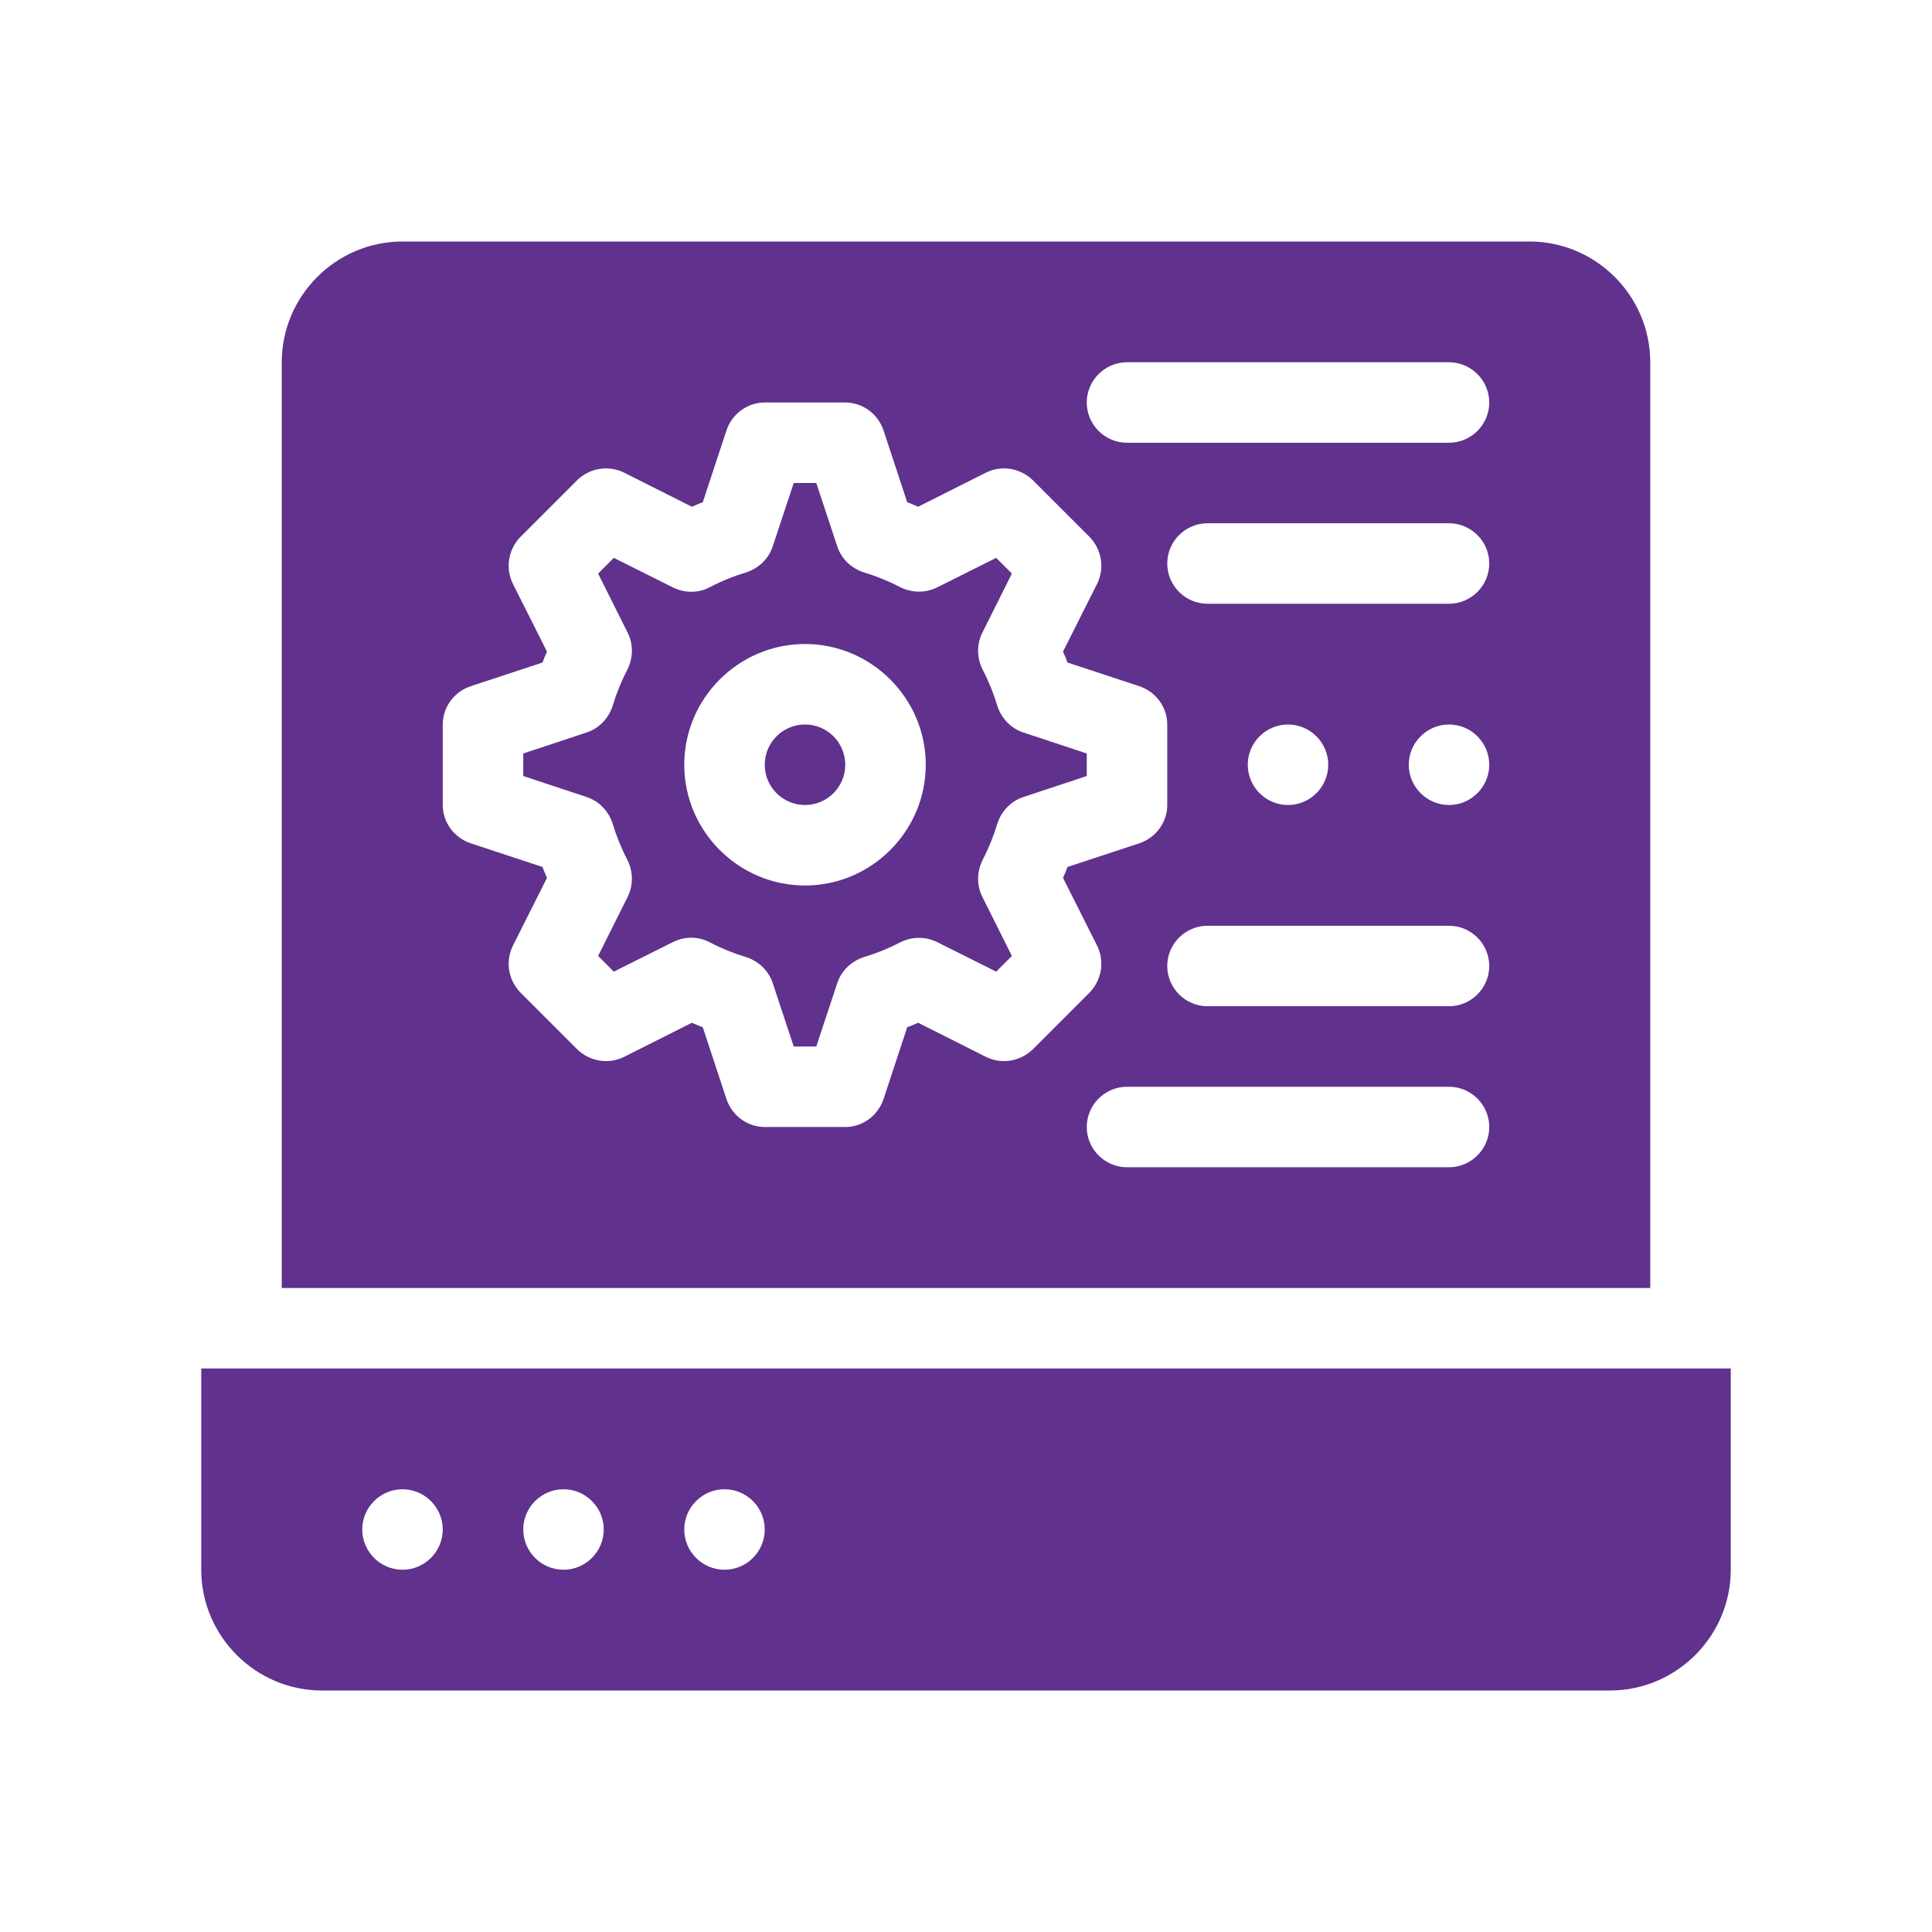
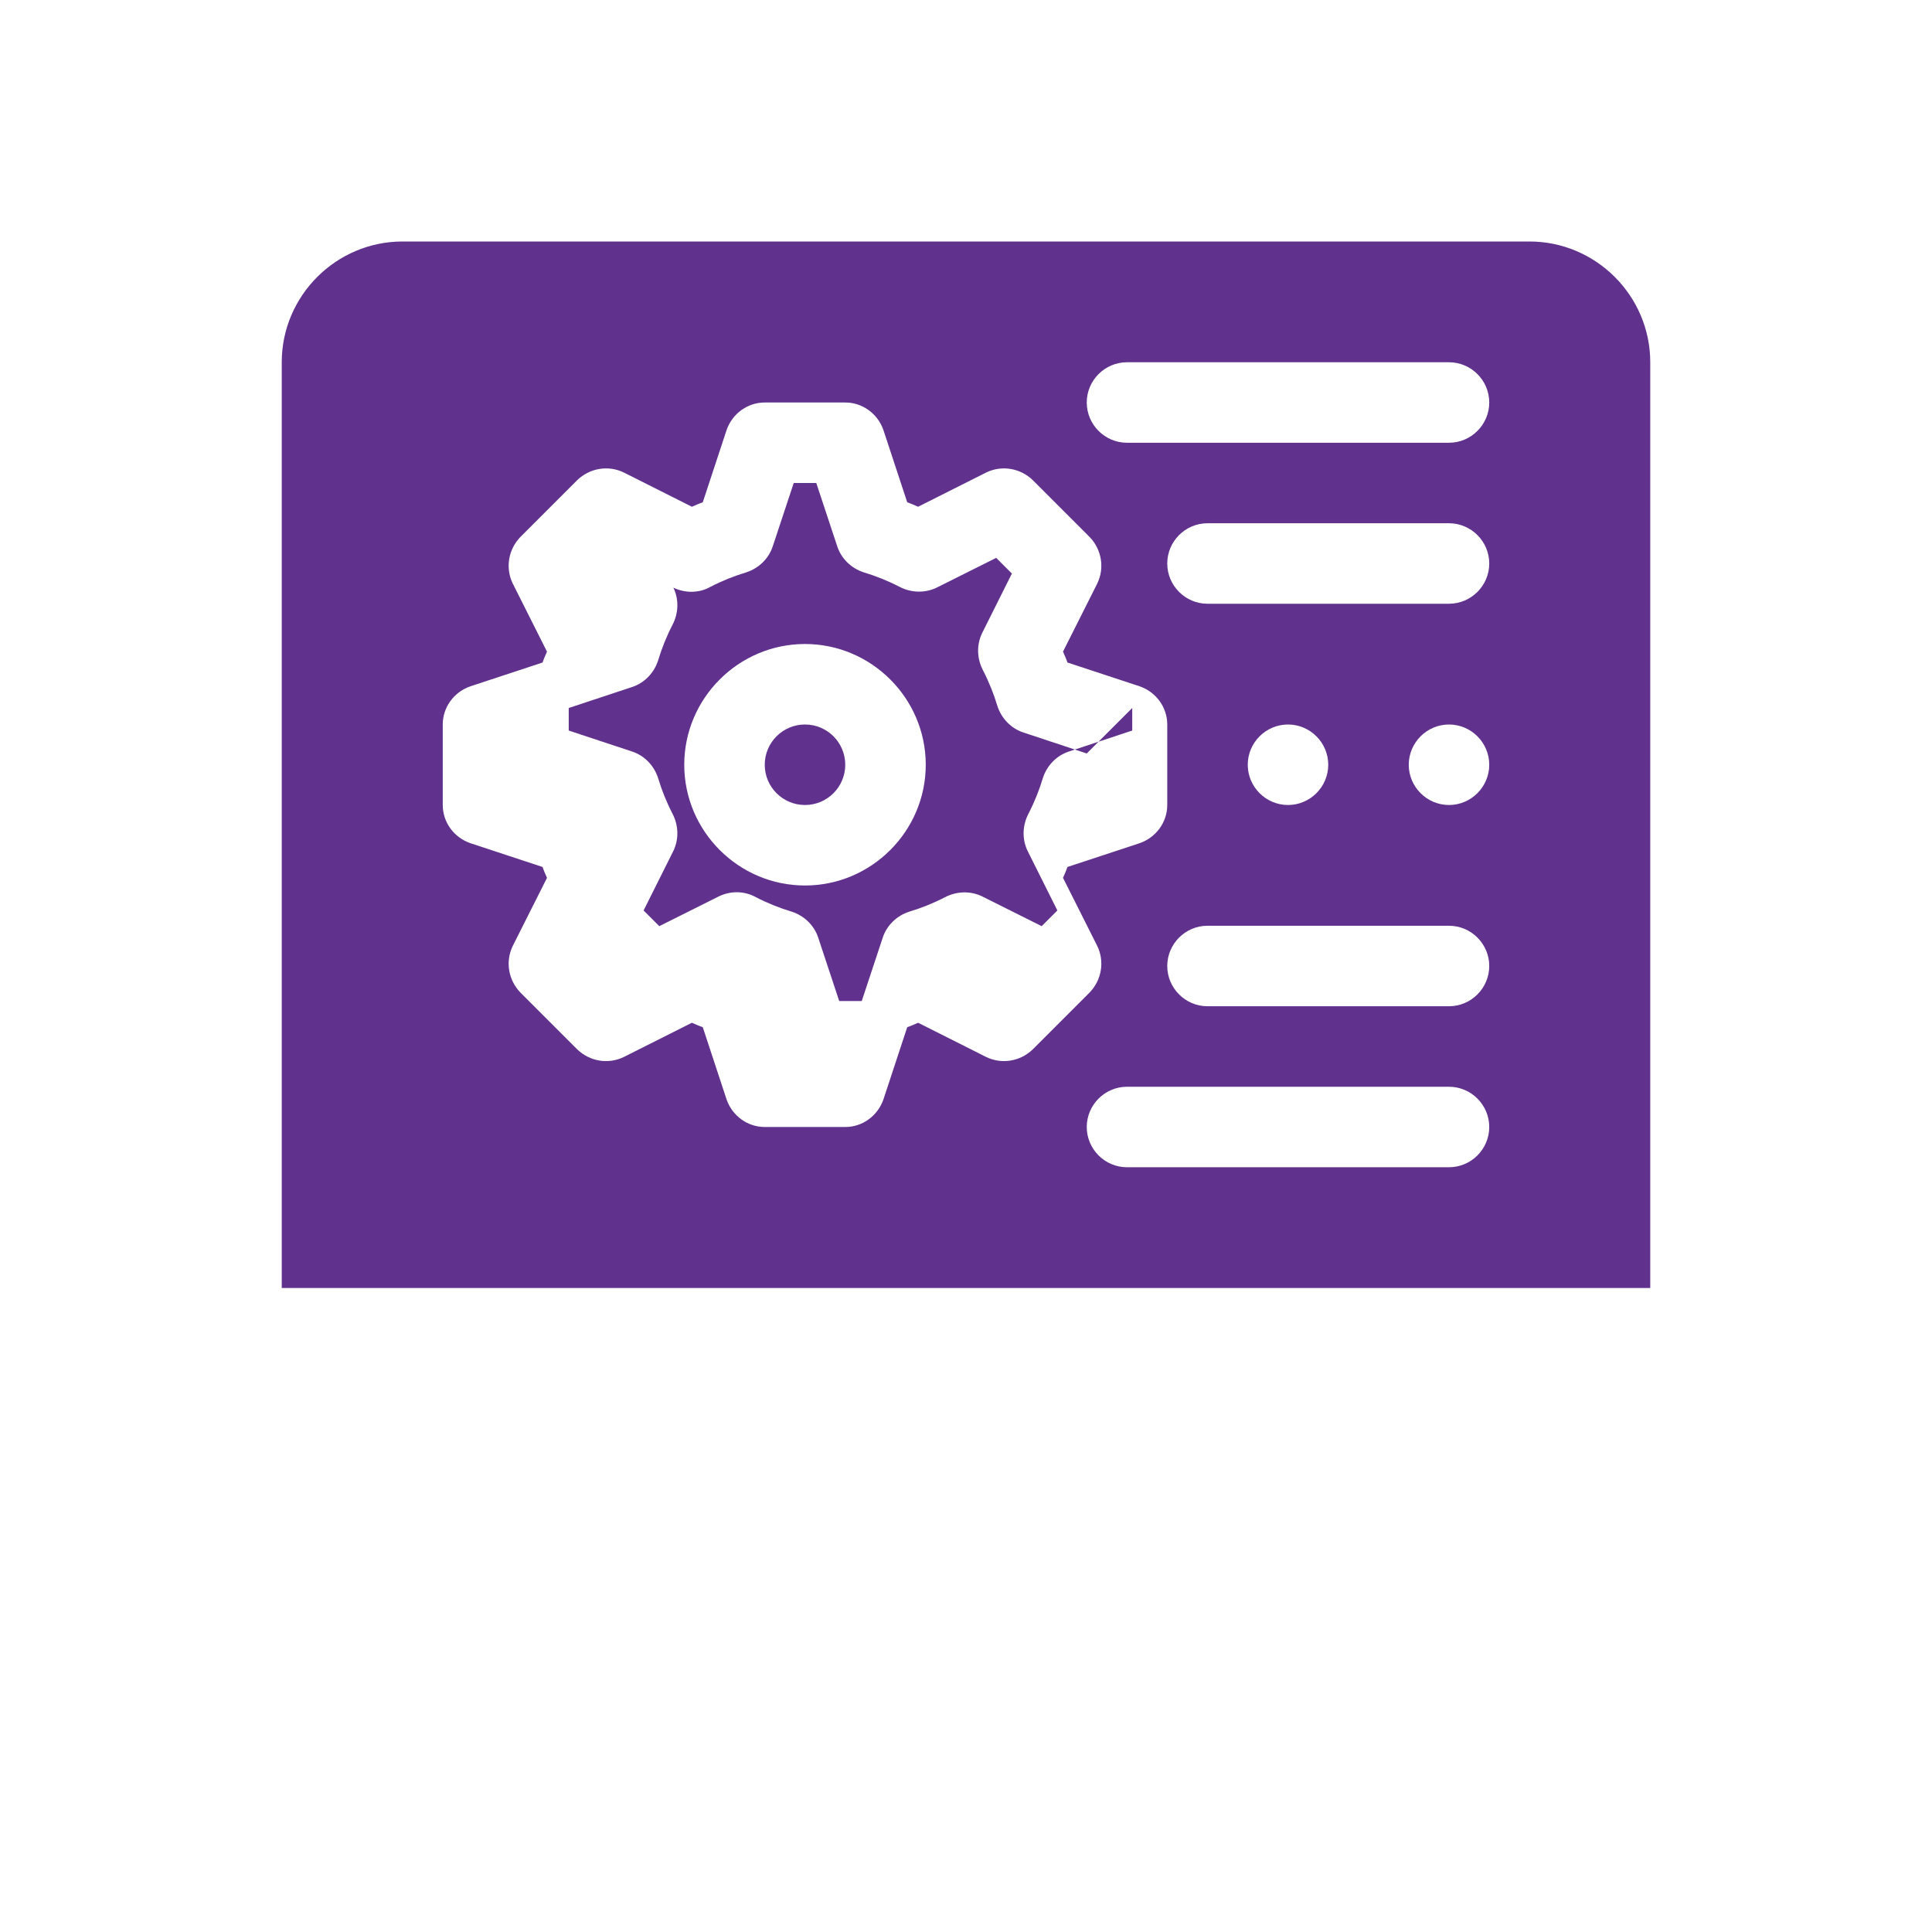
<svg xmlns="http://www.w3.org/2000/svg" id="Glyph" version="1.1" viewBox="0 0 48 48">
-   <path d="M5,34v5c0,1.65,1.35,3,3,3h32c1.65,0,3-1.35,3-3v-5H5ZM10,39c-.55,0-1-.45-1-1s.45-1,1-1,1,.45,1,1-.45,1-1,1ZM14,39c-.55,0-1-.45-1-1s.45-1,1-1,1,.45,1,1-.45,1-1,1ZM18,39c-.55,0-1-.45-1-1s.45-1,1-1,1,.45,1,1-.45,1-1,1Z" fill="#60318d" stroke-width="0" />
-   <path d="M27,18.72l-1.57-.52c-.31-.1-.55-.35-.65-.66-.09-.3-.21-.6-.36-.89-.15-.29-.16-.63-.02-.92l.74-1.48-.39-.39-1.48.74c-.29.14-.63.13-.92-.02-.29-.15-.59-.27-.89-.36-.31-.1-.56-.34-.66-.65l-.52-1.57h-.56l-.52,1.57c-.1.31-.35.55-.66.65-.3.09-.6.21-.89.36-.28.16-.63.16-.92.02l-1.48-.74-.39.39.74,1.48c.14.29.13.63-.02.92-.15.29-.27.59-.36.89-.1.31-.34.56-.65.66l-1.57.52v.56l1.57.52c.31.1.55.35.65.66.09.3.21.6.36.89.15.29.16.63.02.92l-.74,1.48.39.39,1.48-.74c.29-.14.63-.14.92.02.29.15.59.27.89.36.31.1.56.34.66.65l.52,1.57h.56l.52-1.57c.1-.31.35-.55.66-.65.3-.09.6-.21.89-.36.29-.15.63-.16.92-.02l1.48.74.39-.39-.74-1.48c-.14-.29-.13-.63.02-.92.15-.29.27-.59.36-.89.1-.31.34-.56.65-.66l1.57-.52v-.56ZM20,22c-1.65,0-3-1.35-3-3s1.35-3,3-3,3,1.35,3,3-1.35,3-3,3Z" fill="#60318d" stroke-width="0" />
+   <path d="M27,18.72l-1.57-.52c-.31-.1-.55-.35-.65-.66-.09-.3-.21-.6-.36-.89-.15-.29-.16-.63-.02-.92l.74-1.48-.39-.39-1.48.74c-.29.14-.63.13-.92-.02-.29-.15-.59-.27-.89-.36-.31-.1-.56-.34-.66-.65l-.52-1.57h-.56l-.52,1.57c-.1.31-.35.55-.66.65-.3.09-.6.21-.89.36-.28.16-.63.16-.92.02c.14.29.13.63-.02.92-.15.29-.27.59-.36.89-.1.31-.34.56-.65.66l-1.57.52v.56l1.57.52c.31.1.55.35.65.66.09.3.21.6.36.89.15.29.16.63.02.92l-.74,1.48.39.39,1.48-.74c.29-.14.63-.14.92.02.29.15.59.27.89.36.31.1.56.34.66.65l.52,1.57h.56l.52-1.57c.1-.31.35-.55.66-.65.3-.09.6-.21.89-.36.29-.15.63-.16.92-.02l1.48.74.39-.39-.74-1.48c-.14-.29-.13-.63.02-.92.15-.29.27-.59.36-.89.1-.31.34-.56.65-.66l1.57-.52v-.56ZM20,22c-1.65,0-3-1.35-3-3s1.35-3,3-3,3,1.35,3,3-1.35,3-3,3Z" fill="#60318d" stroke-width="0" />
  <path d="M41,9c0-1.65-1.35-3-3-3H10c-1.65,0-3,1.35-3,3v23h34V9ZM24.5,26.26l-1.69-.85c-.09.04-.18.08-.27.11l-.59,1.79c-.14.41-.52.69-.95.69h-2c-.43,0-.81-.28-.95-.69l-.59-1.79c-.09-.03-.18-.07-.27-.11l-1.69.85c-.39.19-.85.11-1.16-.19l-1.41-1.41c-.3-.31-.38-.77-.19-1.16l.85-1.69c-.04-.09-.08-.18-.11-.27l-1.79-.59c-.41-.14-.69-.52-.69-.95v-2c0-.43.28-.81.69-.95l1.79-.59c.03-.09.07-.18.11-.27l-.85-1.69c-.19-.39-.11-.85.19-1.16l1.41-1.41c.31-.3.77-.38,1.16-.19l1.69.85c.09-.04.18-.08.27-.11l.59-1.79c.14-.41.52-.69.95-.69h2c.43,0,.81.28.95.69l.59,1.79c.09.03.18.07.27.11l1.69-.85c.39-.19.85-.11,1.16.19l1.41,1.41c.3.31.38.77.19,1.16l-.85,1.69c.04.09.08.18.11.27l1.79.59c.41.14.69.52.69.95v2c0,.43-.28.81-.69.95l-1.79.59c-.03.09-.07.18-.11.27l.85,1.69c.19.39.11.85-.19,1.16l-1.41,1.41c-.31.3-.77.38-1.16.19ZM36,29h-8c-.55,0-1-.45-1-1s.45-1,1-1h8c.55,0,1,.45,1,1s-.45,1-1,1ZM36,25h-6c-.55,0-1-.45-1-1s.45-1,1-1h6c.55,0,1,.45,1,1s-.45,1-1,1ZM31,19c0-.55.45-1,1-1s1,.45,1,1-.45,1-1,1-1-.45-1-1ZM36,20c-.55,0-1-.45-1-1s.45-1,1-1,1,.45,1,1-.45,1-1,1ZM36,15h-6c-.55,0-1-.45-1-1s.45-1,1-1h6c.55,0,1,.45,1,1s-.45,1-1,1ZM36,11h-8c-.55,0-1-.45-1-1s.45-1,1-1h8c.55,0,1,.45,1,1s-.45,1-1,1Z" fill="#60318d" stroke-width="0" />
  <circle cx="20" cy="19" r="1" fill="#60318d" stroke-width="0" />
</svg>